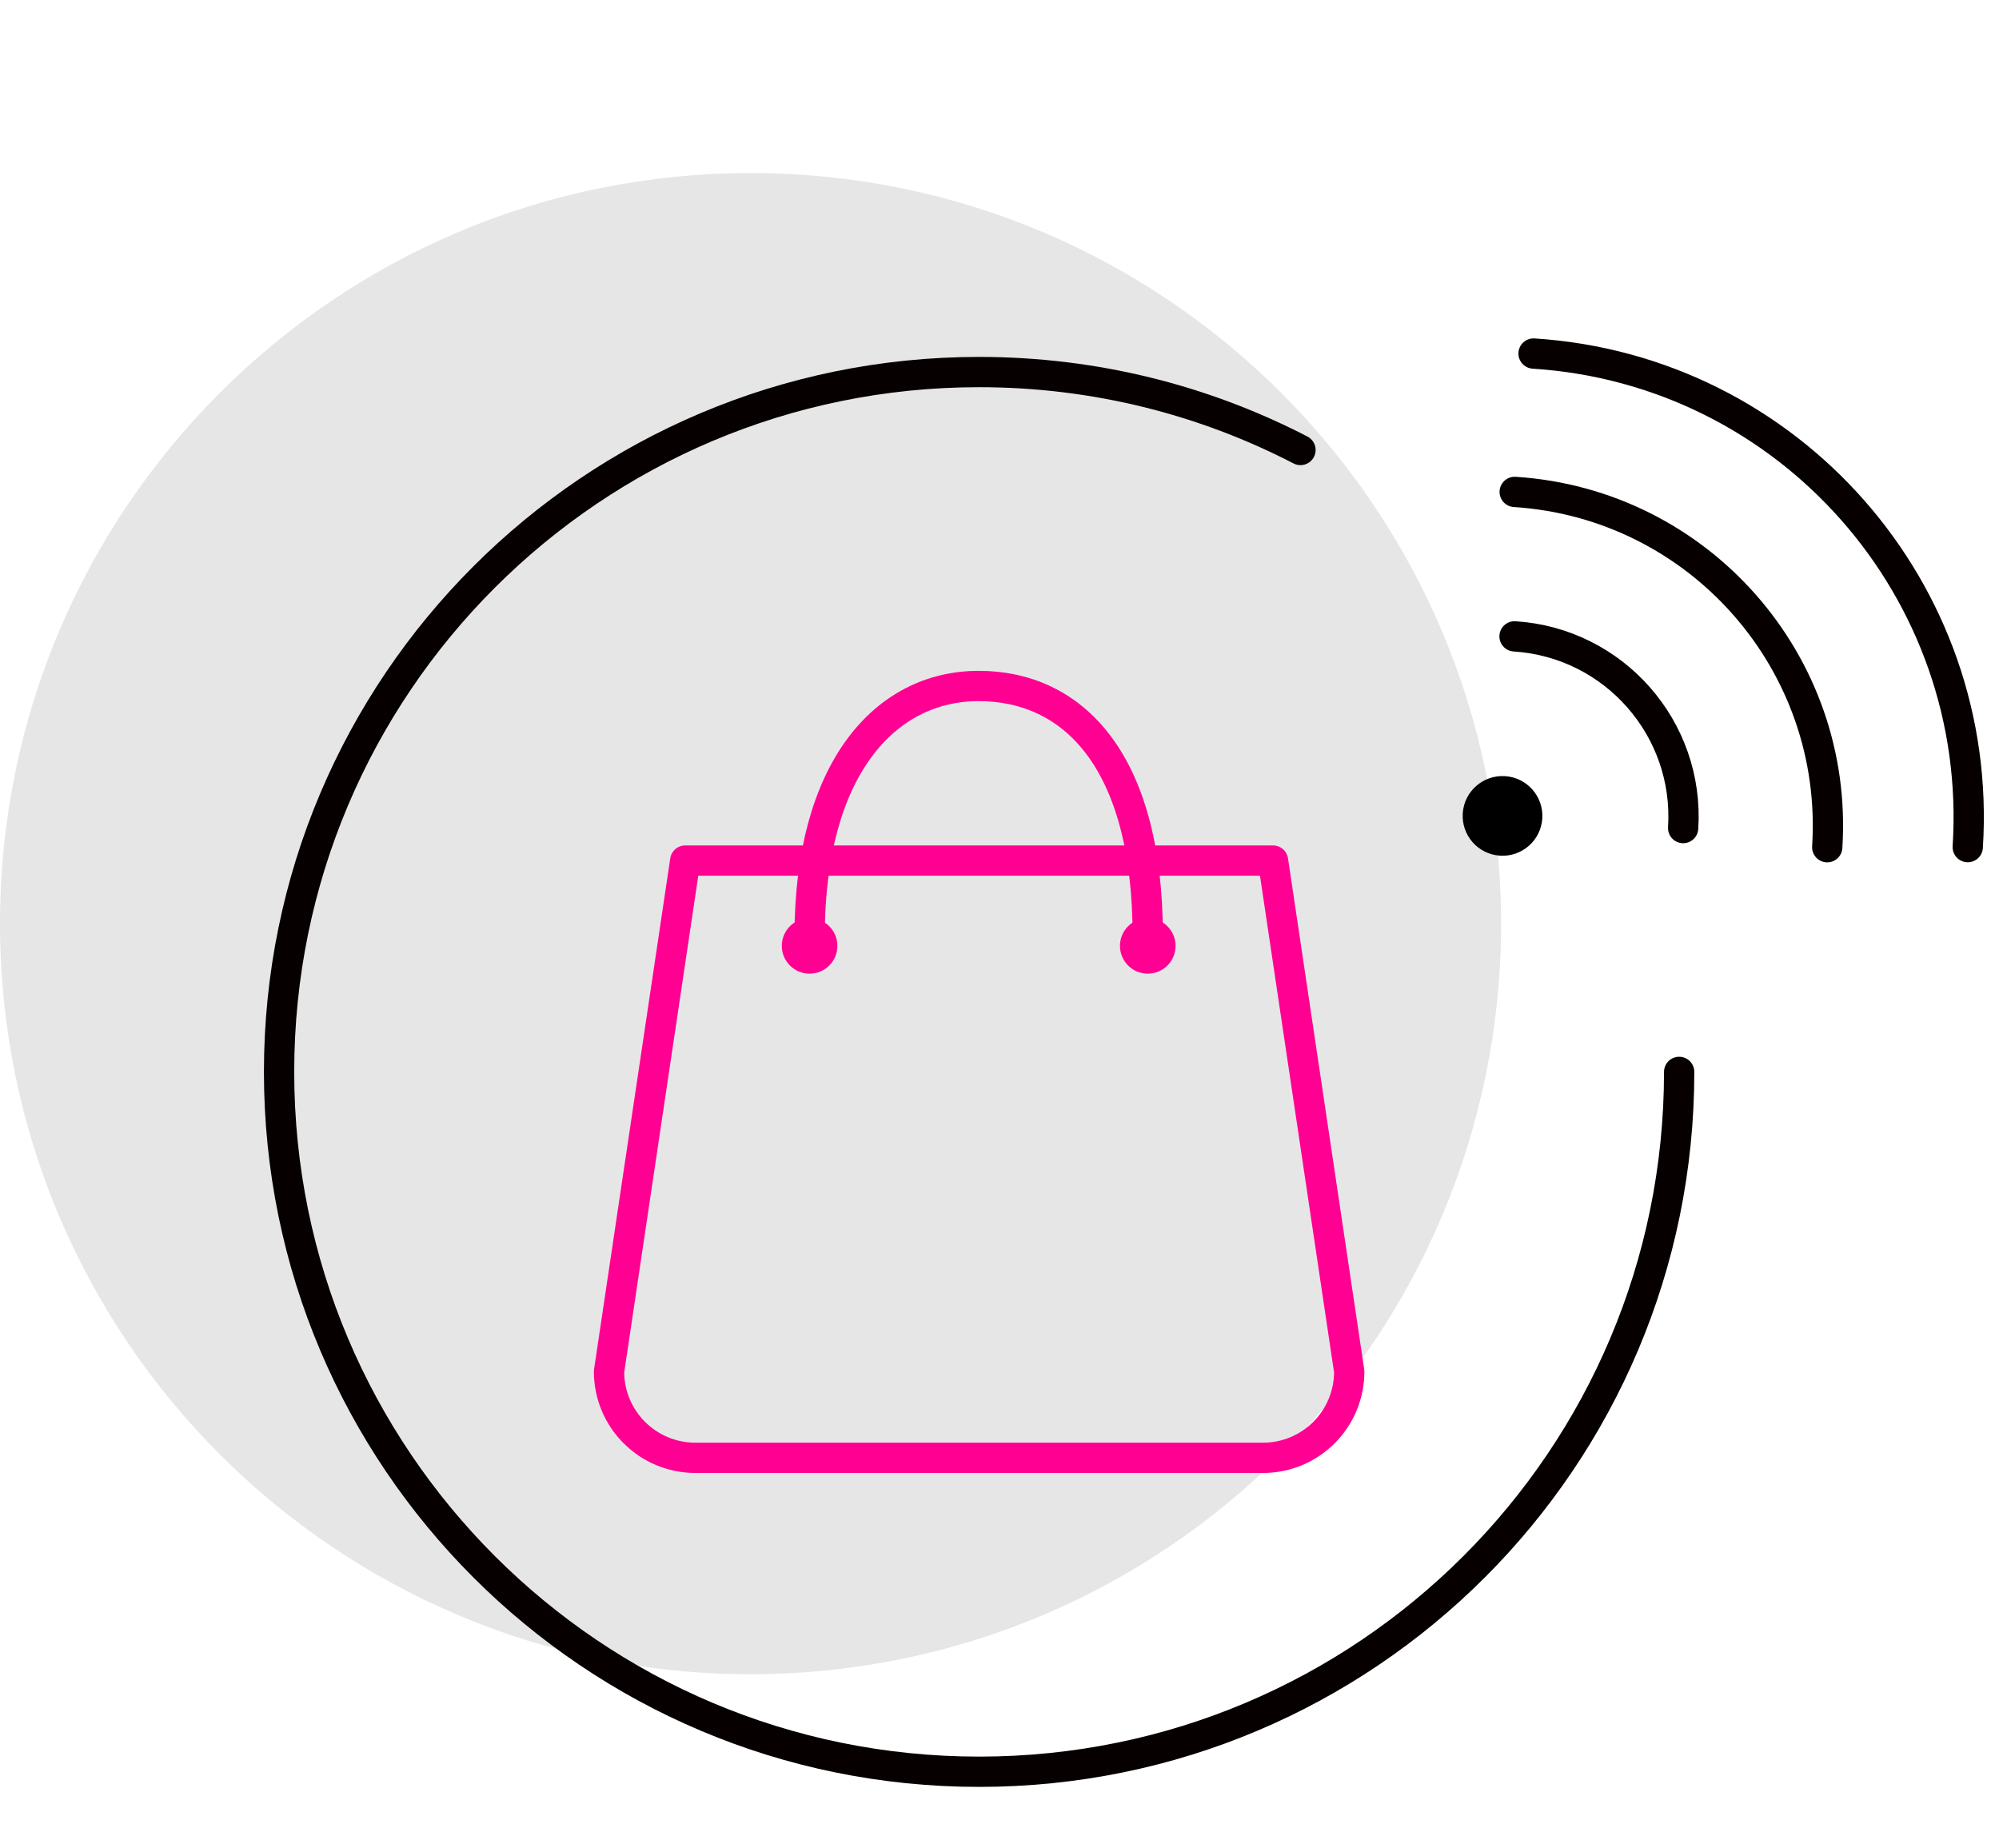
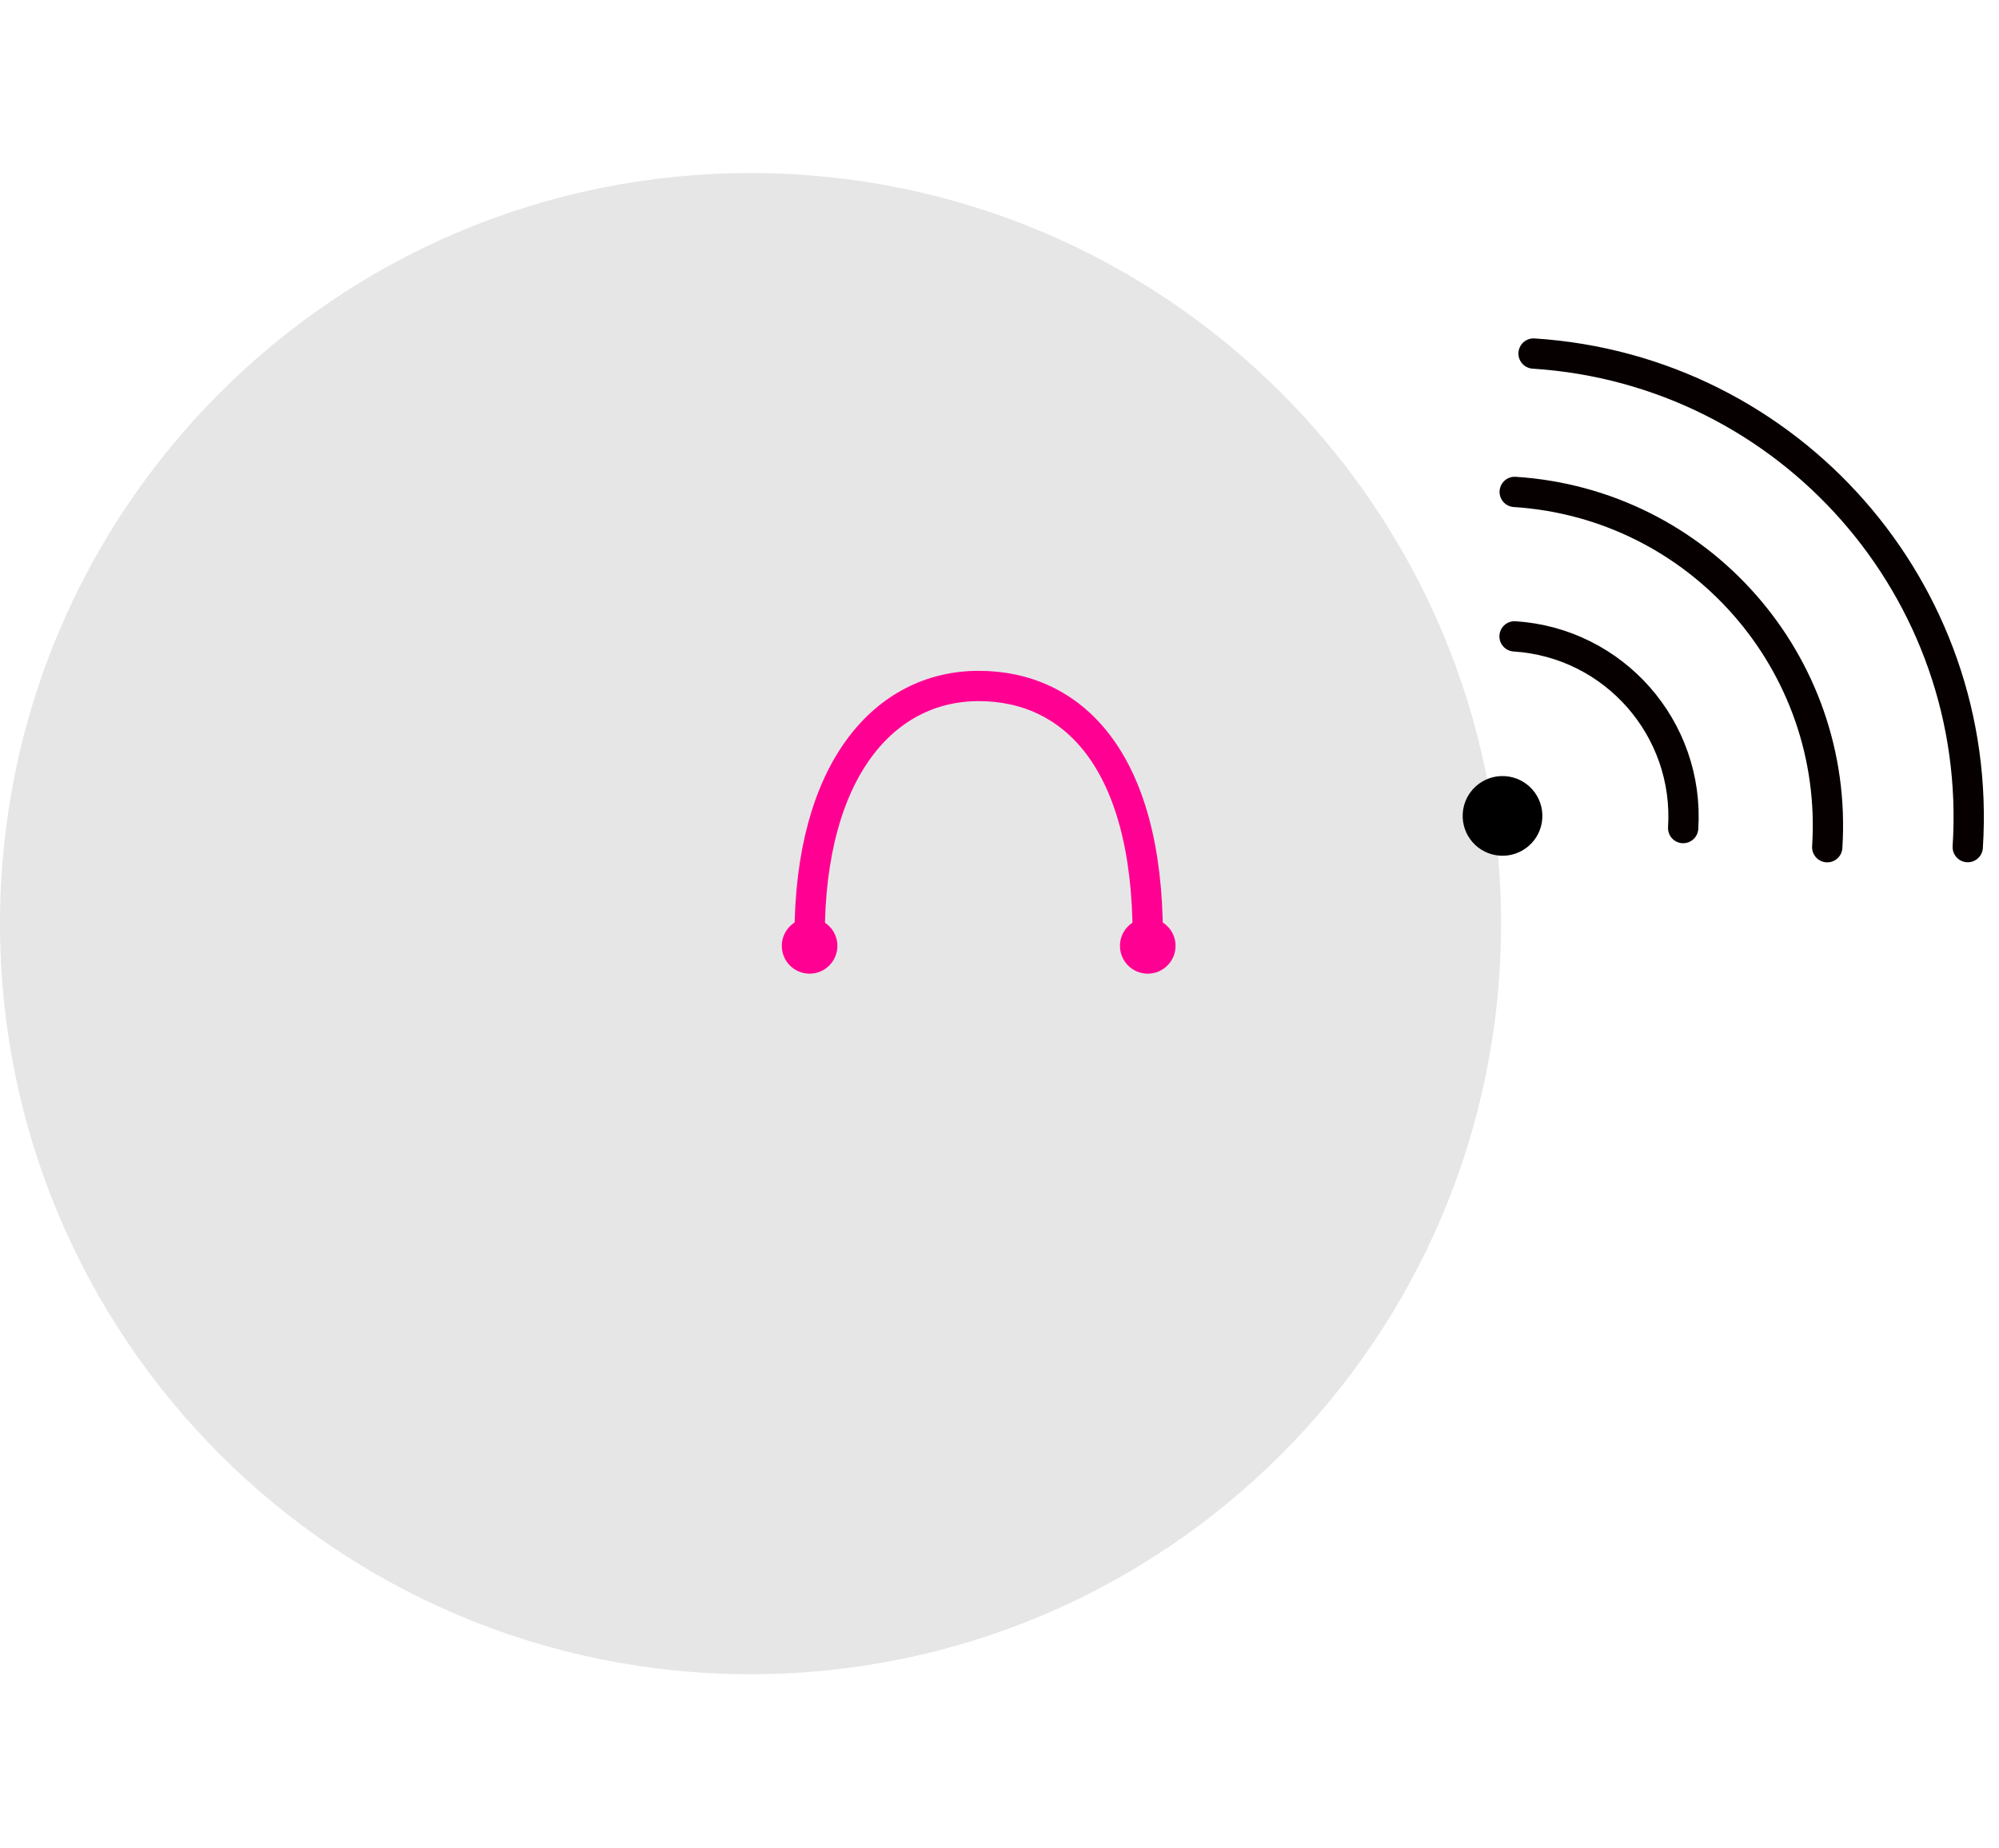
<svg xmlns="http://www.w3.org/2000/svg" width="66" height="61" viewBox="0 0 66 61" fill="none">
  <path d="M24.78 55.273C38.466 55.273 49.56 44.178 49.56 30.493C49.56 16.807 38.466 5.713 24.78 5.713C11.094 5.713 0 16.807 0 30.493C0 44.178 11.094 55.273 24.78 55.273Z" fill="#E6E6E7" />
  <path d="M50.921 27.021C50.875 27.746 50.249 28.296 49.524 28.249C48.798 28.203 48.248 27.577 48.295 26.852C48.341 26.127 48.967 25.577 49.692 25.624C50.417 25.67 50.968 26.296 50.921 27.021Z" fill="black" />
  <path d="M50.005 21.009C53.291 21.22 55.782 24.054 55.572 27.338" stroke="#070001" stroke-miterlimit="10" stroke-linecap="round" stroke-linejoin="round" />
  <path d="M50.01 16.24C56.1 16.631 60.721 21.882 60.329 27.97" stroke="#070001" stroke-miterlimit="10" stroke-linecap="round" stroke-linejoin="round" />
  <path d="M50.633 11.672C59.093 12.214 65.511 19.51 64.968 27.967" stroke="#070001" stroke-miterlimit="10" stroke-linecap="round" stroke-linejoin="round" />
-   <path d="M55.44 35.388C55.44 48.148 45.092 58.493 32.327 58.493C19.562 58.493 9.214 48.148 9.214 35.388C9.214 22.628 19.562 12.283 32.327 12.283C36.152 12.283 39.76 13.212 42.937 14.856" stroke="#070001" stroke-miterlimit="10" stroke-linecap="round" stroke-linejoin="round" />
-   <path d="M41.699 48.129H22.958C21.384 48.129 20.108 46.854 20.108 45.28L22.624 28.411H42.031L44.547 45.28C44.548 46.854 43.273 48.129 41.699 48.129Z" stroke="#FF0092" stroke-miterlimit="10" stroke-linecap="round" stroke-linejoin="round" />
  <path d="M27.648 31.227C27.648 31.734 27.237 32.145 26.73 32.145C26.223 32.145 25.812 31.734 25.812 31.227C25.812 30.721 26.223 30.31 26.73 30.31C27.237 30.31 27.648 30.721 27.648 31.227Z" fill="#FF0092" />
  <path d="M38.813 31.227C38.813 31.734 38.402 32.145 37.895 32.145C37.388 32.145 36.977 31.734 36.977 31.227C36.977 30.721 37.388 30.31 37.895 30.31C38.402 30.31 38.813 30.721 38.813 31.227Z" fill="#FF0092" />
  <path d="M26.731 30.913C26.731 25.375 29.231 22.647 32.313 22.647C35.395 22.647 37.895 25.059 37.895 30.913" stroke="#FF0092" stroke-miterlimit="10" stroke-linecap="round" stroke-linejoin="round" />
</svg>